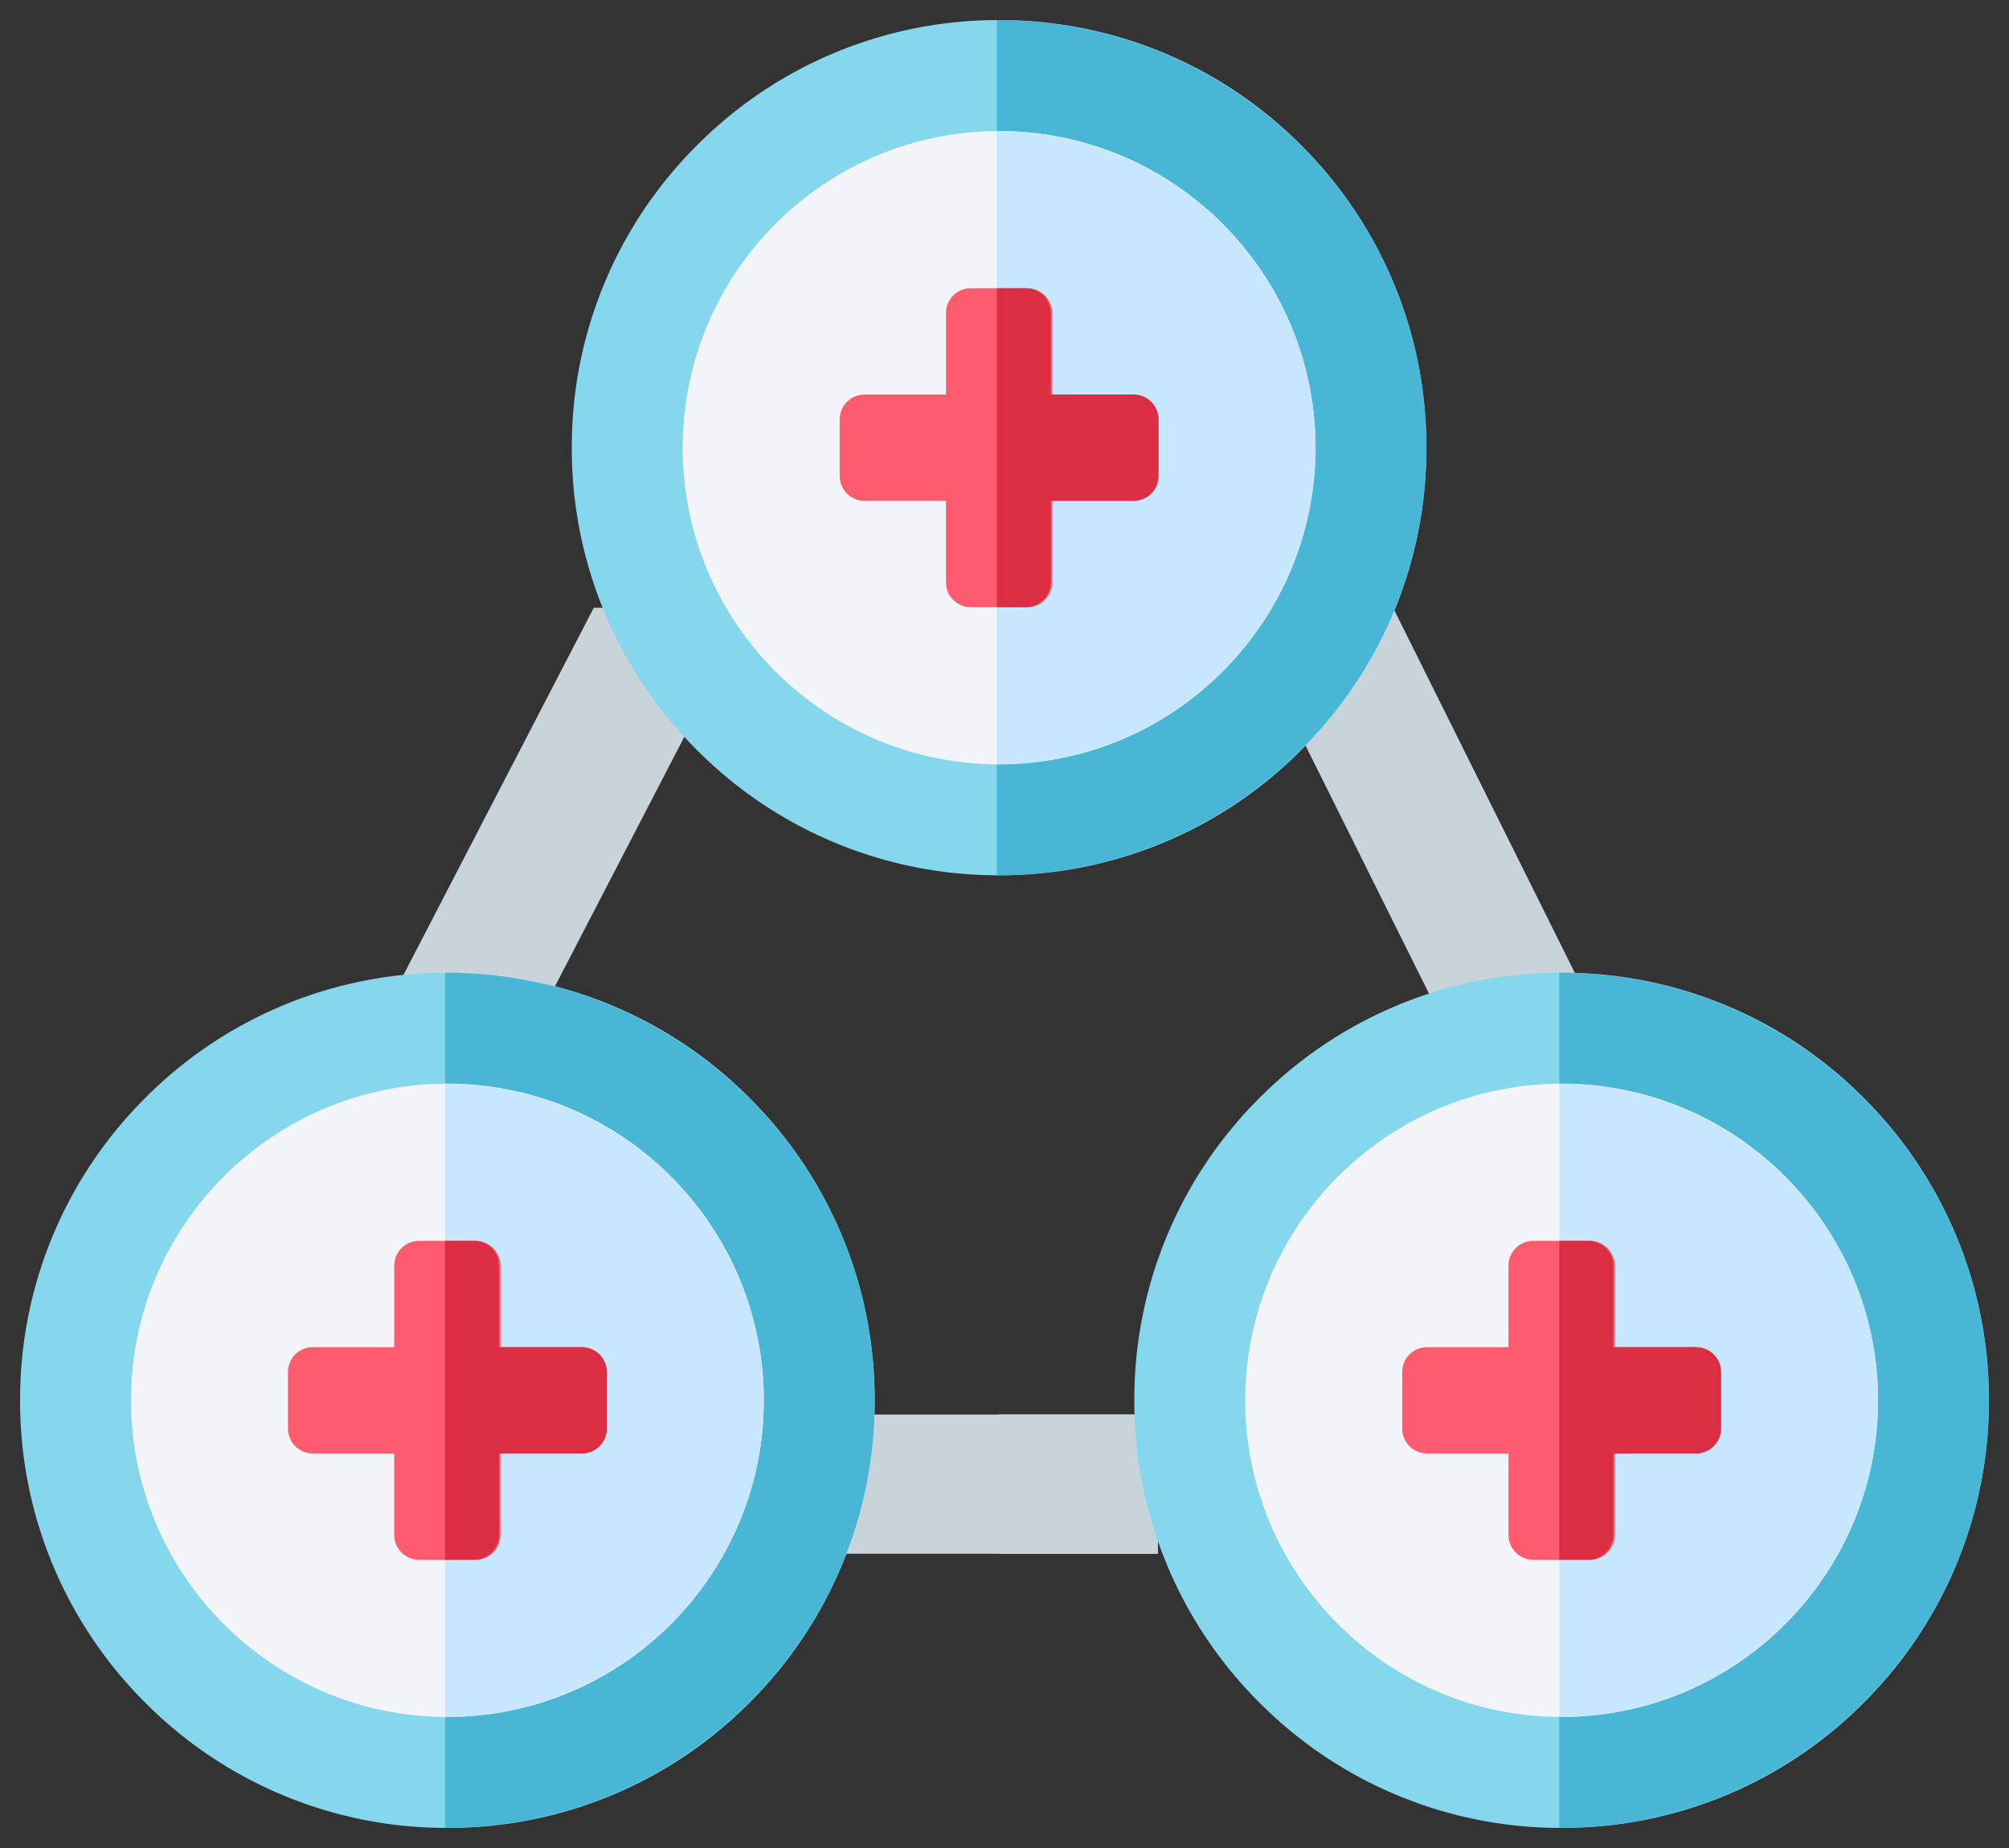
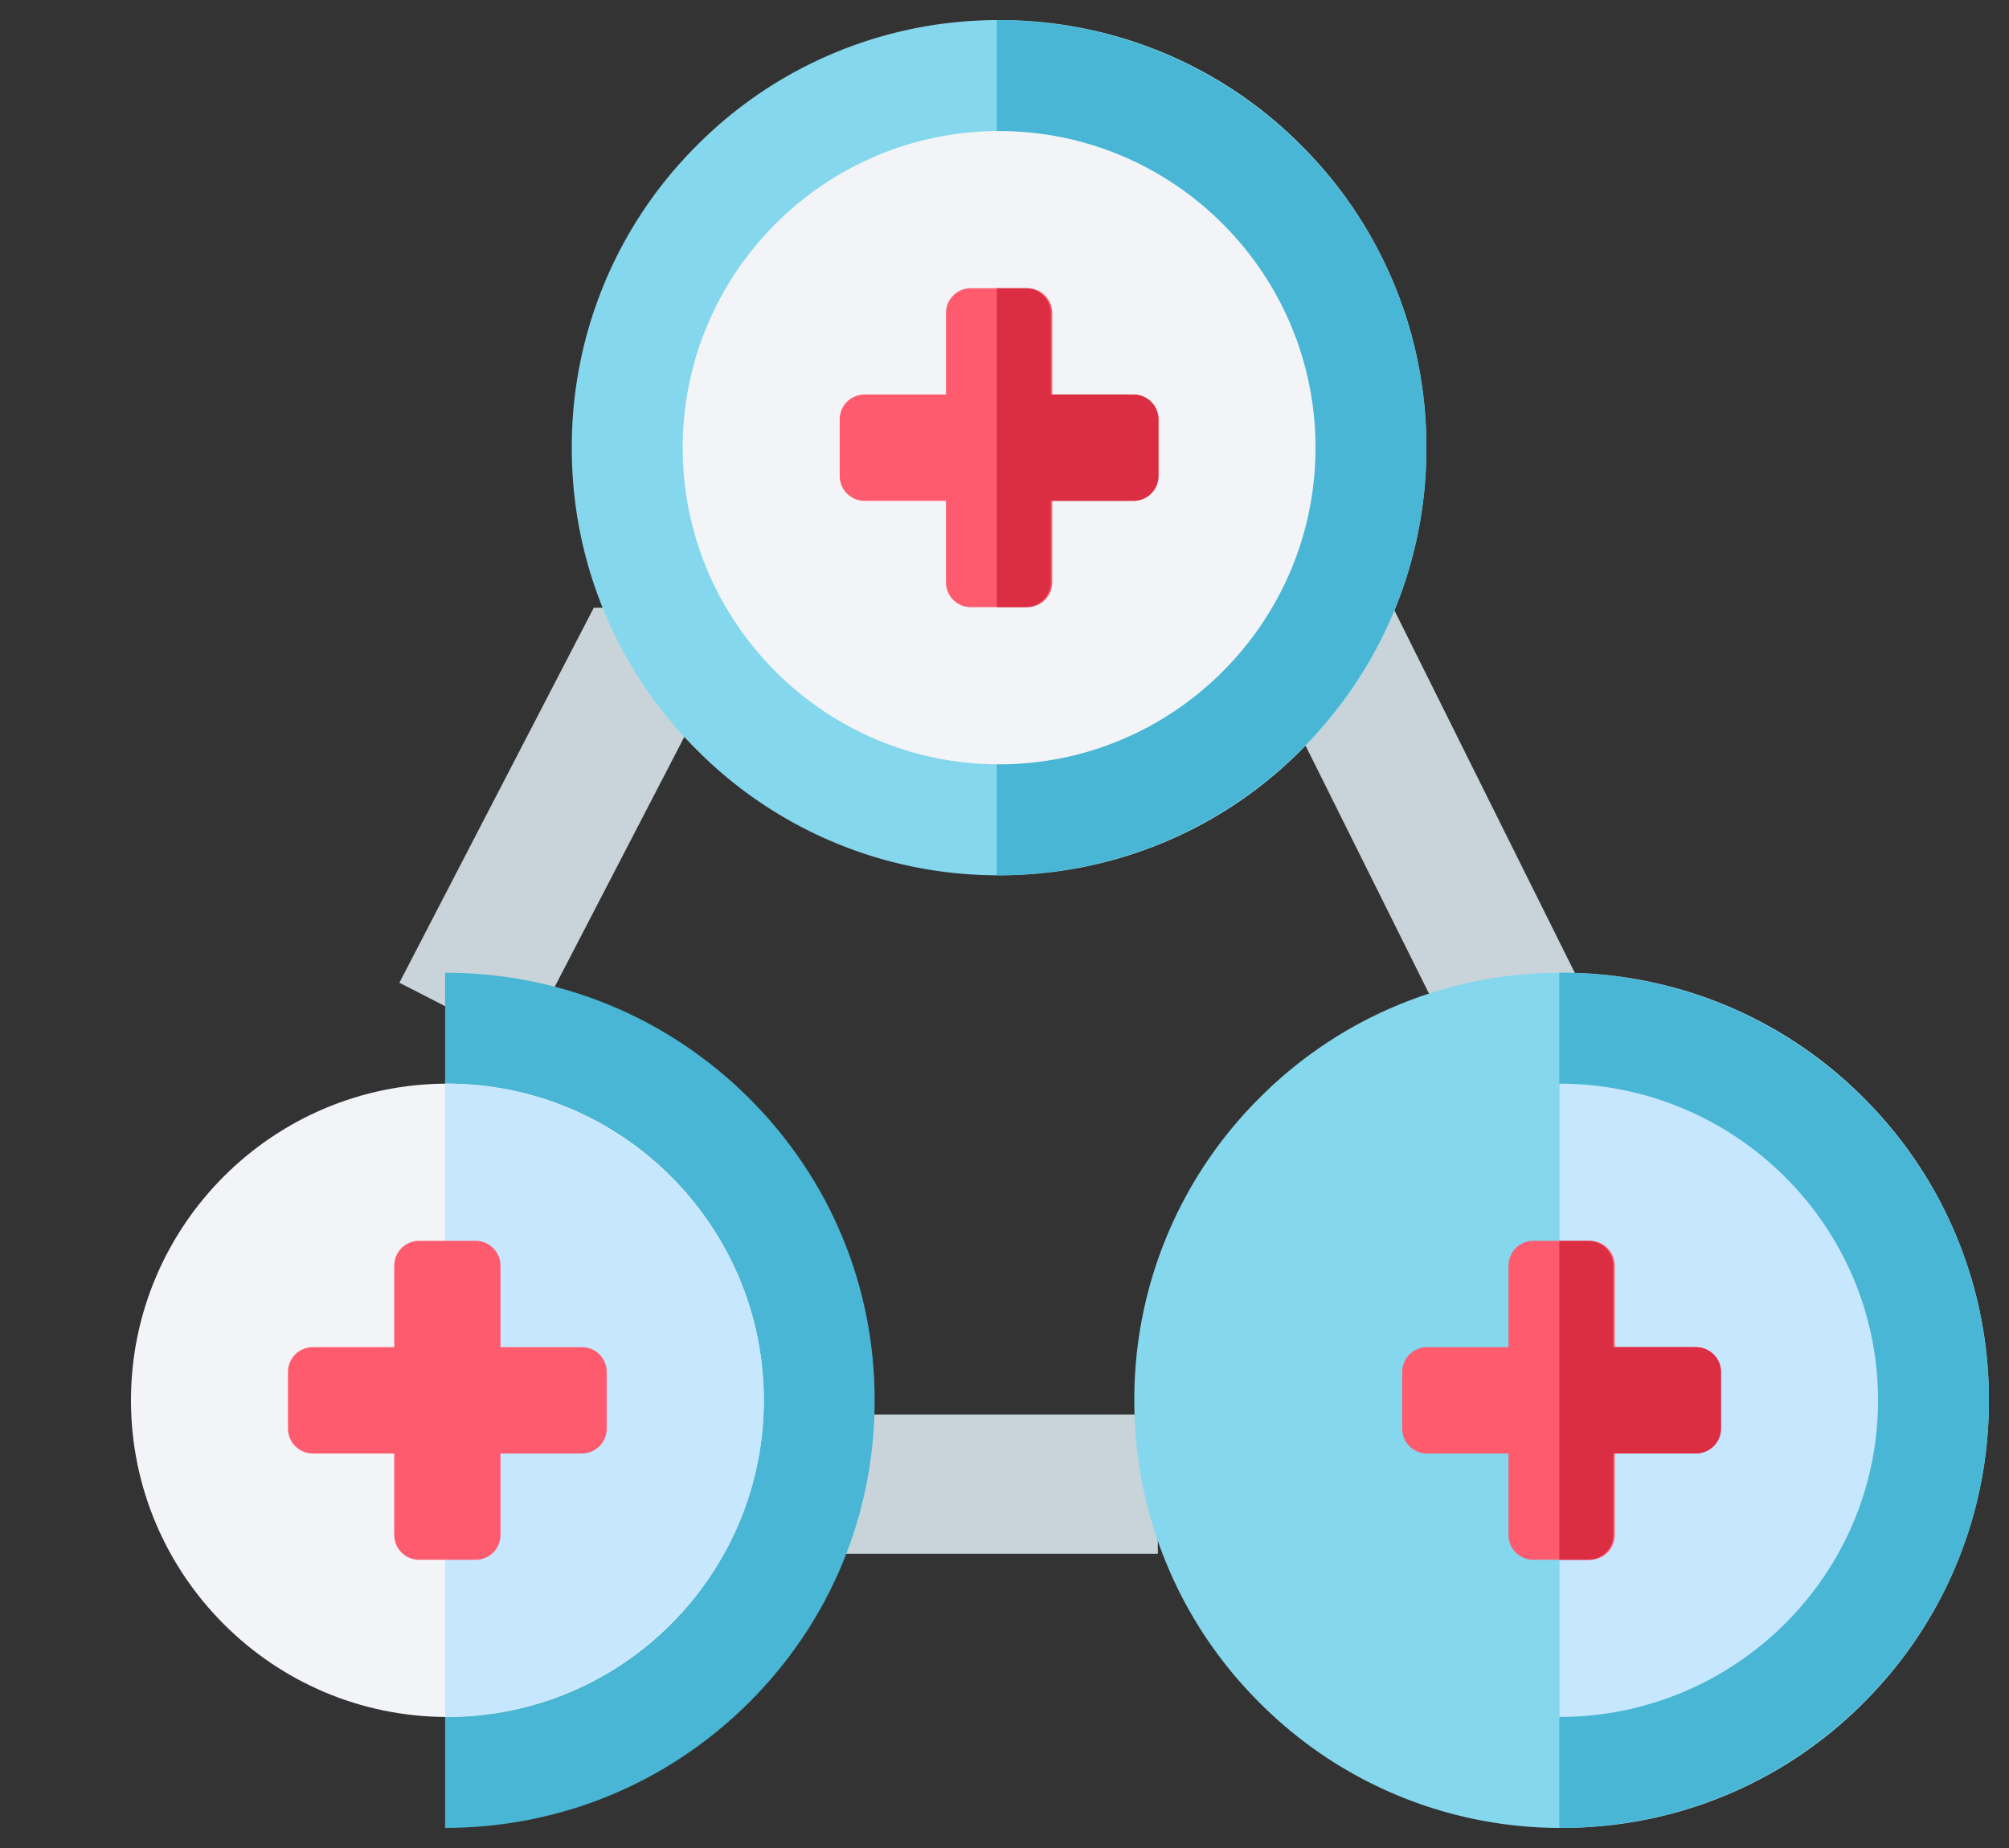
<svg xmlns="http://www.w3.org/2000/svg" width="100" height="92">
  <rect width="100%" height="100%" fill="#333333" stroke="none" />
  <g fill="none" fill-rule="evenodd">
    <g fill-rule="nonzero" transform="translate(-715 -1744)">
      <g transform="translate(85 1617)">
        <g transform="translate(631 128)">
          <g fill="#C8D4D9" transform="translate(18.846 29.102)">
            <path d="M41.724.154 52.8 22.41l6.243-3.076L49.497.154zM9.71.154.034 18.822l6.19 3.177L17.549.154zM21.907 40.319h15.88v6.931h-15.88z" />
-             <path d="M29.868 40.319h7.919v6.931h-7.92z" />
          </g>
          <g transform="translate(27.462)">
            <path fill="#85D7ED" d="M36.309 6.235A21.121 21.121 0 0 0 21.269 0 21.121 21.121 0 0 0 6.23 6.235 21.158 21.158 0 0 0 0 21.287 21.158 21.158 0 0 0 6.23 36.34a21.121 21.121 0 0 0 15.04 6.235 21.121 21.121 0 0 0 15.039-6.235 21.158 21.158 0 0 0 6.23-15.053 21.158 21.158 0 0 0-6.23-15.052Z" />
            <path fill="#48B6D4" d="M36.275 6.235C32.236 2.215 26.866 0 21.155 0v42.575c5.711 0 11.081-2.214 15.12-6.235 4.04-4.02 6.263-9.367 6.263-15.053s-2.224-11.031-6.263-15.052Z" />
            <path fill="#F2F4F7" d="M21.27 5.523c-8.686 0-15.751 7.072-15.751 15.764 0 8.693 7.065 15.765 15.75 15.765 8.685 0 15.751-7.072 15.751-15.765 0-8.692-7.066-15.764-15.75-15.764Z" />
-             <path fill="#C7E7FF" d="M21.154 5.523v31.529c8.749 0 15.866-7.072 15.866-15.765 0-8.692-7.117-15.764-15.866-15.764Z" />
            <path fill="#FF5B6E" d="M23.914 18.64v-4.056c0-.683-.553-1.236-1.235-1.236h-2.82c-.681 0-1.234.553-1.234 1.236v4.057H14.57c-.682 0-1.235.553-1.235 1.236v2.821c0 .683.553 1.236 1.235 1.236h4.054v4.057c0 .683.553 1.236 1.235 1.236h2.819c.682 0 1.235-.553 1.235-1.236v-4.057h4.053c.682 0 1.235-.553 1.235-1.236v-2.821c0-.683-.553-1.236-1.235-1.236h-4.053Z" />
            <path fill="#DB2E43" d="M27.95 18.64h-4.113v-4.056c0-.683-.561-1.236-1.253-1.236h-1.43v15.88h1.43c.692 0 1.253-.554 1.253-1.237v-4.057h4.112c.692 0 1.253-.553 1.253-1.236v-2.821c0-.683-.56-1.236-1.253-1.236Z" />
          </g>
          <g transform="translate(55.462 47.425)">
            <path fill="#85D7ED" d="M36.309 6.235A21.121 21.121 0 0 0 21.269 0 21.121 21.121 0 0 0 6.23 6.235 21.158 21.158 0 0 0 0 21.287 21.158 21.158 0 0 0 6.23 36.34a21.121 21.121 0 0 0 15.04 6.235 21.121 21.121 0 0 0 15.039-6.235 21.158 21.158 0 0 0 6.23-15.053 21.158 21.158 0 0 0-6.23-15.052Z" />
            <path fill="#48B6D4" d="M36.275 6.235C32.236 2.215 26.866 0 21.155 0v42.575c5.711 0 11.081-2.214 15.12-6.235 4.04-4.02 6.263-9.367 6.263-15.053s-2.224-11.031-6.263-15.052Z" />
-             <path fill="#F2F4F7" d="M21.27 5.523c-8.686 0-15.751 7.072-15.751 15.764 0 8.693 7.065 15.765 15.75 15.765 8.685 0 15.751-7.072 15.751-15.765 0-8.692-7.066-15.764-15.75-15.764Z" />
            <path fill="#C7E7FF" d="M21.154 5.523v31.529c8.749 0 15.866-7.072 15.866-15.765 0-8.692-7.117-15.764-15.866-15.764Z" />
            <path fill="#FF5B6E" d="M23.914 18.64v-4.056c0-.683-.553-1.236-1.235-1.236h-2.82c-.681 0-1.234.553-1.234 1.236v4.057H14.57c-.682 0-1.235.553-1.235 1.236v2.821c0 .683.553 1.236 1.235 1.236h4.054v4.057c0 .683.553 1.236 1.235 1.236h2.819c.682 0 1.235-.553 1.235-1.236v-4.057h4.053c.682 0 1.235-.553 1.235-1.236v-2.821c0-.683-.553-1.236-1.235-1.236h-4.053Z" />
            <path fill="#DB2E43" d="M27.95 18.64h-4.113v-4.056c0-.683-.561-1.236-1.253-1.236h-1.43v15.88h1.43c.692 0 1.253-.554 1.253-1.237v-4.057h4.112c.692 0 1.253-.553 1.253-1.236v-2.821c0-.683-.56-1.236-1.253-1.236Z" />
          </g>
          <g transform="translate(0 47.425)">
-             <path fill="#85D7ED" d="M36.309 6.235A21.121 21.121 0 0 0 21.269 0 21.121 21.121 0 0 0 6.23 6.235 21.158 21.158 0 0 0 0 21.287 21.158 21.158 0 0 0 6.23 36.34a21.121 21.121 0 0 0 15.04 6.235 21.121 21.121 0 0 0 15.039-6.235 21.158 21.158 0 0 0 6.23-15.053 21.158 21.158 0 0 0-6.23-15.052Z" />
            <path fill="#48B6D4" d="M36.275 6.235C32.236 2.215 26.866 0 21.155 0v42.575c5.711 0 11.081-2.214 15.12-6.235 4.04-4.02 6.263-9.367 6.263-15.053s-2.224-11.031-6.263-15.052Z" />
            <path fill="#F2F4F7" d="M21.27 5.523c-8.686 0-15.751 7.072-15.751 15.764 0 8.693 7.065 15.765 15.75 15.765 8.685 0 15.751-7.072 15.751-15.765 0-8.692-7.066-15.764-15.75-15.764Z" />
            <path fill="#C7E7FF" d="M21.154 5.523v31.529c8.749 0 15.866-7.072 15.866-15.765 0-8.692-7.117-15.764-15.866-15.764Z" />
            <path fill="#FF5B6E" d="M23.914 18.64v-4.056c0-.683-.553-1.236-1.235-1.236h-2.82c-.681 0-1.234.553-1.234 1.236v4.057H14.57c-.682 0-1.235.553-1.235 1.236v2.821c0 .683.553 1.236 1.235 1.236h4.054v4.057c0 .683.553 1.236 1.235 1.236h2.819c.682 0 1.235-.553 1.235-1.236v-4.057h4.053c.682 0 1.235-.553 1.235-1.236v-2.821c0-.683-.553-1.236-1.235-1.236h-4.053Z" />
-             <path fill="#DB2E43" d="M27.95 18.64h-4.113v-4.056c0-.683-.561-1.236-1.253-1.236h-1.43v15.88h1.43c.692 0 1.253-.554 1.253-1.237v-4.057h4.112c.692 0 1.253-.553 1.253-1.236v-2.821c0-.683-.56-1.236-1.253-1.236Z" />
          </g>
        </g>
      </g>
    </g>
  </g>
</svg>